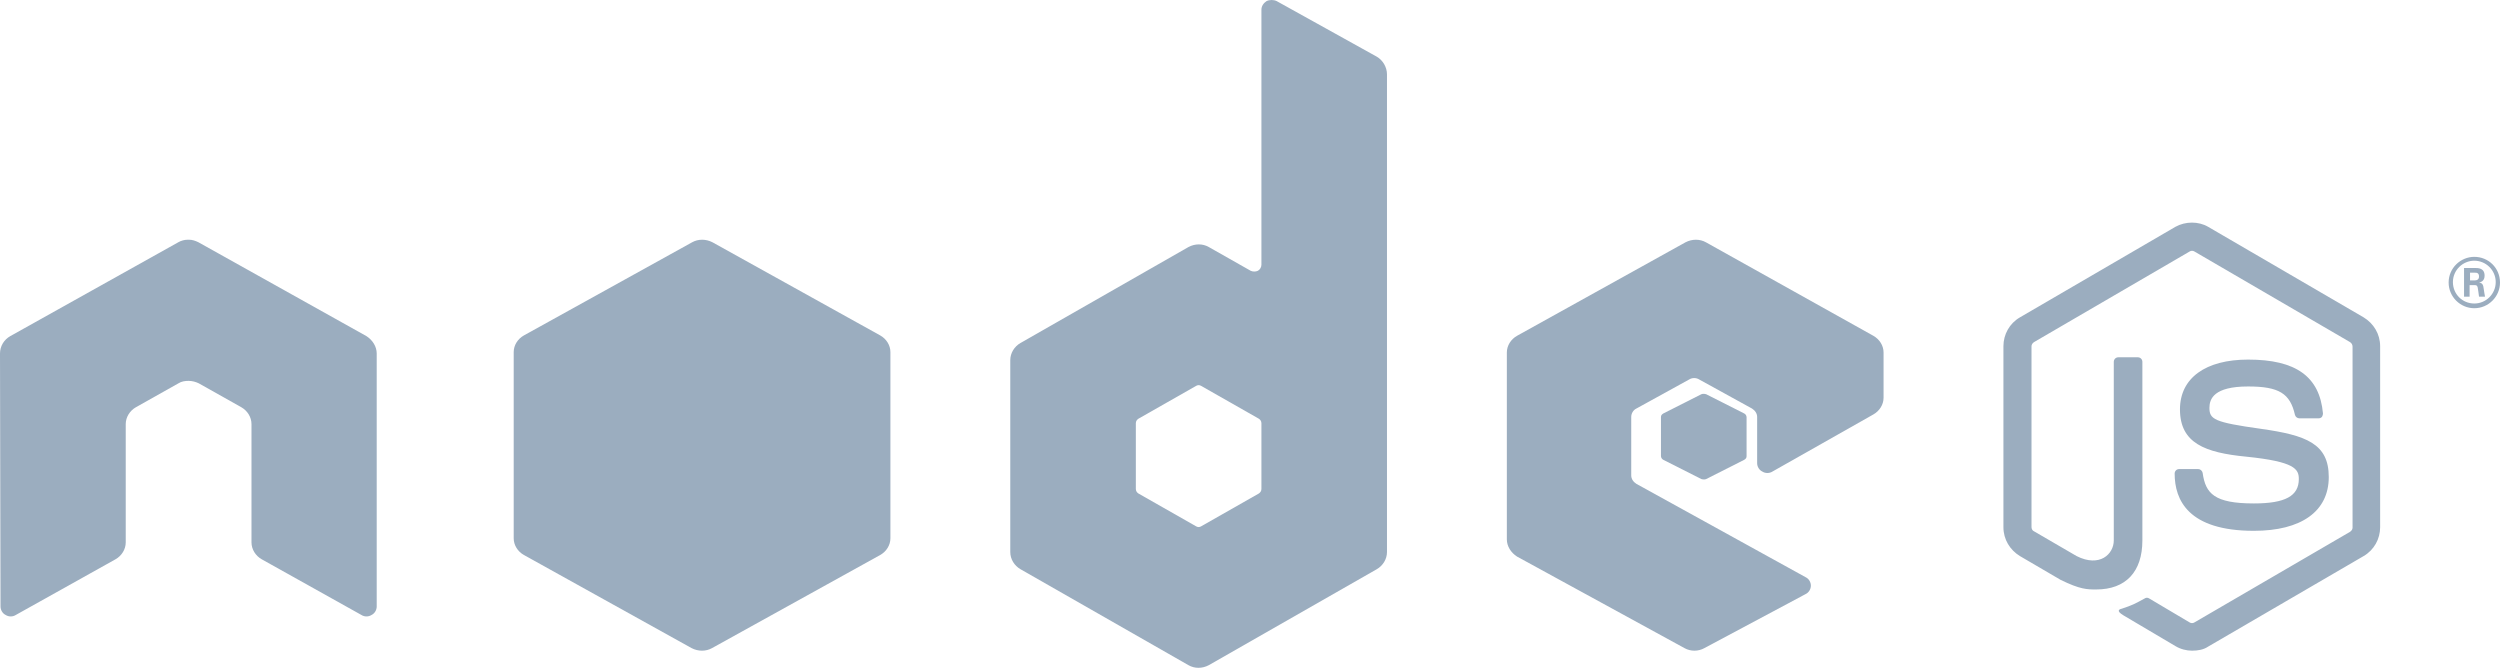
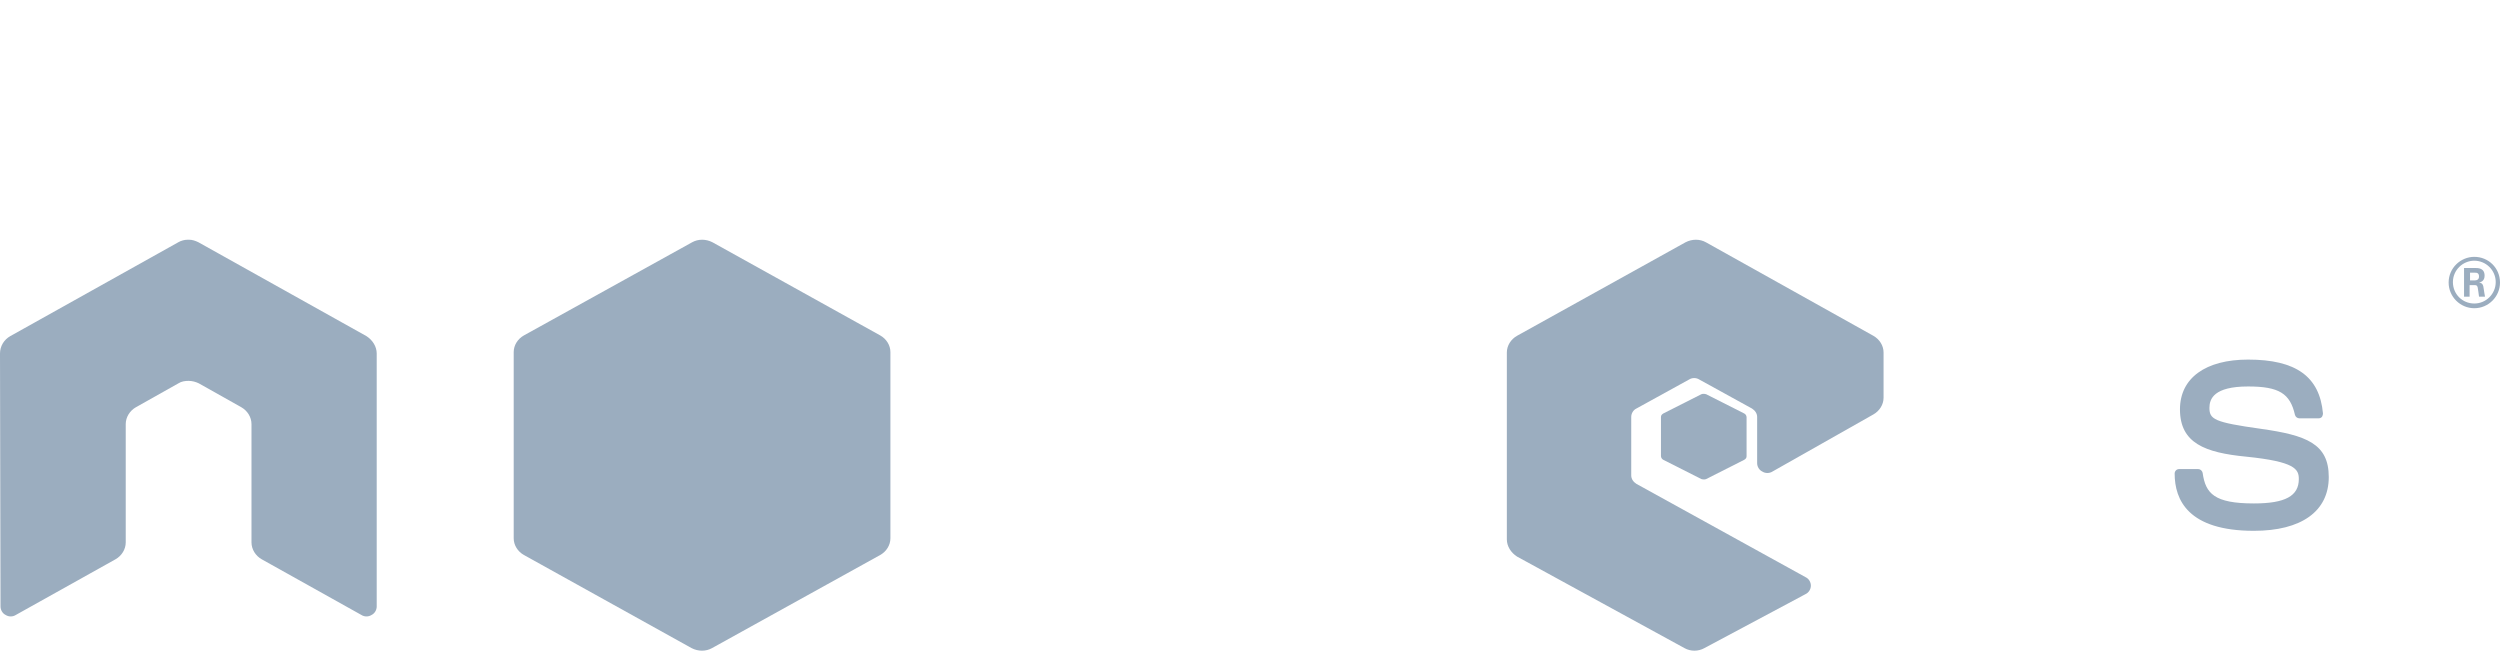
<svg xmlns="http://www.w3.org/2000/svg" width="146px" height="39px" viewBox="0 0 146 39" version="1.1">
  <title>nodejs@svg</title>
  <desc>Created with Sketch.</desc>
  <g id="desktop-wide" stroke="none" stroke-width="1" fill="none" fill-rule="evenodd">
    <g id="ns_services_wide" transform="translate(-737, -2974)" fill="#9BADBF">
      <g id="nodejs" transform="translate(737, 2974)">
        <path d="M22,20.646 C22,20.24 21.761,19.863 21.403,19.631 L11.582,14.145 C11.403,14.058 11.224,14 11.045,14 C11.015,14 10.955,14 10.955,14 C10.776,14 10.567,14.058 10.418,14.145 L0.597,19.631 C0.239,19.834 0,20.211 0,20.646 L0.03,35.42 C0.03,35.623 0.149,35.826 0.328,35.913 C0.507,36.029 0.746,36.029 0.925,35.913 L6.746,32.662 C7.104,32.459 7.343,32.082 7.343,31.675 L7.343,24.768 C7.343,24.361 7.582,23.984 7.94,23.781 L10.418,22.388 C10.597,22.272 10.806,22.243 11.015,22.243 C11.224,22.243 11.433,22.301 11.612,22.388 L14.09,23.781 C14.448,23.984 14.687,24.361 14.687,24.768 L14.687,31.675 C14.687,32.082 14.925,32.459 15.284,32.662 L21.104,35.913 C21.284,36.029 21.522,36.029 21.701,35.913 C21.881,35.826 22,35.623 22,35.42 L22,20.646 Z" id="Path" />
-         <path d="M74.561,0.066 C74.382,-0.022 74.144,-0.022 73.965,0.066 C73.786,0.184 73.667,0.361 73.667,0.568 L73.667,15.46 C73.667,15.607 73.577,15.755 73.458,15.814 C73.339,15.873 73.16,15.873 73.041,15.814 L70.596,14.428 C70.238,14.221 69.791,14.221 69.404,14.428 L59.596,20.031 C59.238,20.237 59,20.621 59,21.033 L59,32.24 C59,32.652 59.238,33.036 59.596,33.242 L69.404,38.845 C69.762,39.052 70.209,39.052 70.596,38.845 L80.404,33.242 C80.762,33.036 81,32.652 81,32.24 L81,4.342 C81,3.929 80.762,3.517 80.404,3.31 L74.561,0.066 Z M73.667,28.553 C73.667,28.671 73.607,28.76 73.518,28.819 L70.149,30.736 C70.06,30.795 69.94,30.795 69.851,30.736 L66.482,28.819 C66.393,28.76 66.333,28.671 66.333,28.553 L66.333,24.72 C66.333,24.602 66.393,24.513 66.482,24.454 L69.851,22.537 C69.94,22.478 70.06,22.478 70.149,22.537 L73.518,24.454 C73.607,24.513 73.667,24.602 73.667,24.72 L73.667,28.553 Z" id="Shape" />
        <path d="M109.402,24.205 C109.761,24.004 110,23.63 110,23.228 L110,20.585 C110,20.183 109.761,19.81 109.402,19.609 L99.628,14.151 C99.269,13.95 98.821,13.95 98.432,14.151 L88.598,19.609 C88.239,19.81 88,20.183 88,20.585 L88,31.501 C88,31.903 88.239,32.276 88.598,32.506 L98.372,37.849 C98.731,38.05 99.179,38.05 99.538,37.849 L105.457,34.689 C105.636,34.603 105.755,34.402 105.755,34.201 C105.755,34 105.636,33.799 105.457,33.713 L95.562,28.255 C95.383,28.14 95.264,27.968 95.264,27.767 L95.264,24.348 C95.264,24.147 95.383,23.946 95.562,23.86 L98.641,22.165 C98.821,22.05 99.06,22.05 99.239,22.165 L102.318,23.86 C102.497,23.975 102.617,24.147 102.617,24.348 L102.617,27.048 C102.617,27.25 102.736,27.451 102.916,27.537 C103.095,27.652 103.334,27.652 103.514,27.537 L109.402,24.205 Z" id="Path" />
        <path d="M40.419,14.15 C40.777,13.95 41.223,13.95 41.61,14.15 L51.405,19.589 C51.762,19.789 52,20.161 52,20.562 L52,31.438 C52,31.839 51.762,32.211 51.405,32.411 L41.581,37.85 C41.223,38.05 40.777,38.05 40.39,37.85 L30.595,32.411 C30.238,32.211 30,31.839 30,31.438 L30,20.562 C30,20.161 30.238,19.789 30.595,19.589 L40.419,14.15 Z" id="Path" />
-         <path d="M128.015,38 C127.692,38 127.341,37.911 127.048,37.734 L124.001,35.932 C123.562,35.666 123.767,35.578 123.913,35.548 C124.529,35.341 124.646,35.282 125.29,34.928 C125.349,34.898 125.437,34.898 125.525,34.957 L127.868,36.346 C127.956,36.405 128.073,36.405 128.161,36.346 L137.242,31.058 C137.33,30.999 137.389,30.91 137.389,30.821 L137.389,20.245 C137.389,20.127 137.33,20.038 137.242,19.979 L128.161,14.691 C128.073,14.632 127.956,14.632 127.868,14.691 L118.787,19.979 C118.699,20.038 118.64,20.127 118.64,20.216 L118.64,30.792 C118.64,30.88 118.699,30.999 118.787,31.028 L121.277,32.476 C122.625,33.155 123.445,32.357 123.445,31.56 L123.445,21.131 C123.445,20.984 123.562,20.866 123.708,20.866 L124.851,20.866 C124.997,20.866 125.115,20.984 125.115,21.131 L125.115,31.56 C125.115,33.391 124.148,34.425 122.419,34.425 C121.892,34.425 121.482,34.425 120.34,33.864 L117.967,32.476 C117.381,32.121 117,31.501 117,30.792 L117,20.216 C117,19.536 117.352,18.886 117.967,18.532 L127.048,13.244 C127.634,12.919 128.395,12.919 128.952,13.244 L138.033,18.532 C138.619,18.886 139,19.507 139,20.216 L139,30.792 C139,31.471 138.648,32.121 138.033,32.476 L128.952,37.764 C128.688,37.941 128.366,38 128.015,38 Z" id="Path" />
        <path d="M131.627,31 C127.79,31 127,29.198 127,27.657 C127,27.512 127.113,27.395 127.254,27.395 L128.382,27.395 C128.495,27.395 128.608,27.483 128.636,27.628 C128.806,28.82 129.313,29.401 131.627,29.401 C133.461,29.401 134.251,28.965 134.251,27.977 C134.251,27.395 134.025,26.959 131.176,26.669 C128.777,26.436 127.31,25.884 127.31,23.907 C127.31,22.076 128.806,21 131.288,21 C134.082,21 135.464,21.988 135.661,24.14 C135.661,24.227 135.633,24.285 135.605,24.343 C135.549,24.401 135.492,24.43 135.408,24.43 L134.279,24.43 C134.166,24.43 134.053,24.343 134.025,24.227 C133.743,22.977 133.094,22.57 131.288,22.57 C129.285,22.57 129.031,23.297 129.031,23.82 C129.031,24.488 129.313,24.663 132.022,25.041 C134.702,25.419 136,25.913 136,27.86 C136,29.866 134.392,31 131.627,31 Z" id="Path" />
        <path d="M99.359,23.023 C99.43,22.992 99.535,22.992 99.641,23.023 L101.859,24.145 C101.93,24.176 102,24.269 102,24.363 L102,26.637 C102,26.731 101.965,26.793 101.859,26.855 L99.641,27.977 C99.57,28.008 99.465,28.008 99.359,27.977 L97.141,26.855 C97.07,26.824 97,26.731 97,26.637 L97,24.363 C97,24.269 97.035,24.207 97.141,24.145 L99.359,23.023 Z" id="Path" />
        <path d="M146,16.5 C146,17.325 145.325,18 144.5,18 C143.675,18 143,17.325 143,16.5 C143,15.65 143.7,15 144.5,15 C145.325,15 146,15.65 146,16.5 Z M143.25,16.475 C143.25,17.175 143.8,17.725 144.5,17.725 C145.2,17.725 145.75,17.15 145.75,16.475 C145.75,15.775 145.175,15.225 144.5,15.225 C143.825,15.225 143.25,15.775 143.25,16.475 Z M143.95,15.65 L144.525,15.65 C144.725,15.65 145.1,15.65 145.1,16.1 C145.1,16.4 144.9,16.475 144.775,16.5 C145,16.525 145.025,16.675 145.05,16.875 C145.075,17 145.1,17.25 145.125,17.325 L144.775,17.325 C144.775,17.25 144.7,16.825 144.7,16.8 C144.675,16.7 144.65,16.65 144.525,16.65 L144.225,16.65 L144.225,17.325 L143.9,17.325 L143.9,15.65 L143.95,15.65 Z M144.275,16.375 L144.525,16.375 C144.75,16.375 144.775,16.225 144.775,16.15 C144.775,15.925 144.625,15.925 144.525,15.925 L144.25,15.925 L144.25,16.375 L144.275,16.375 Z" id="Shape" fill-rule="nonzero" />
      </g>
    </g>
  </g>
</svg>